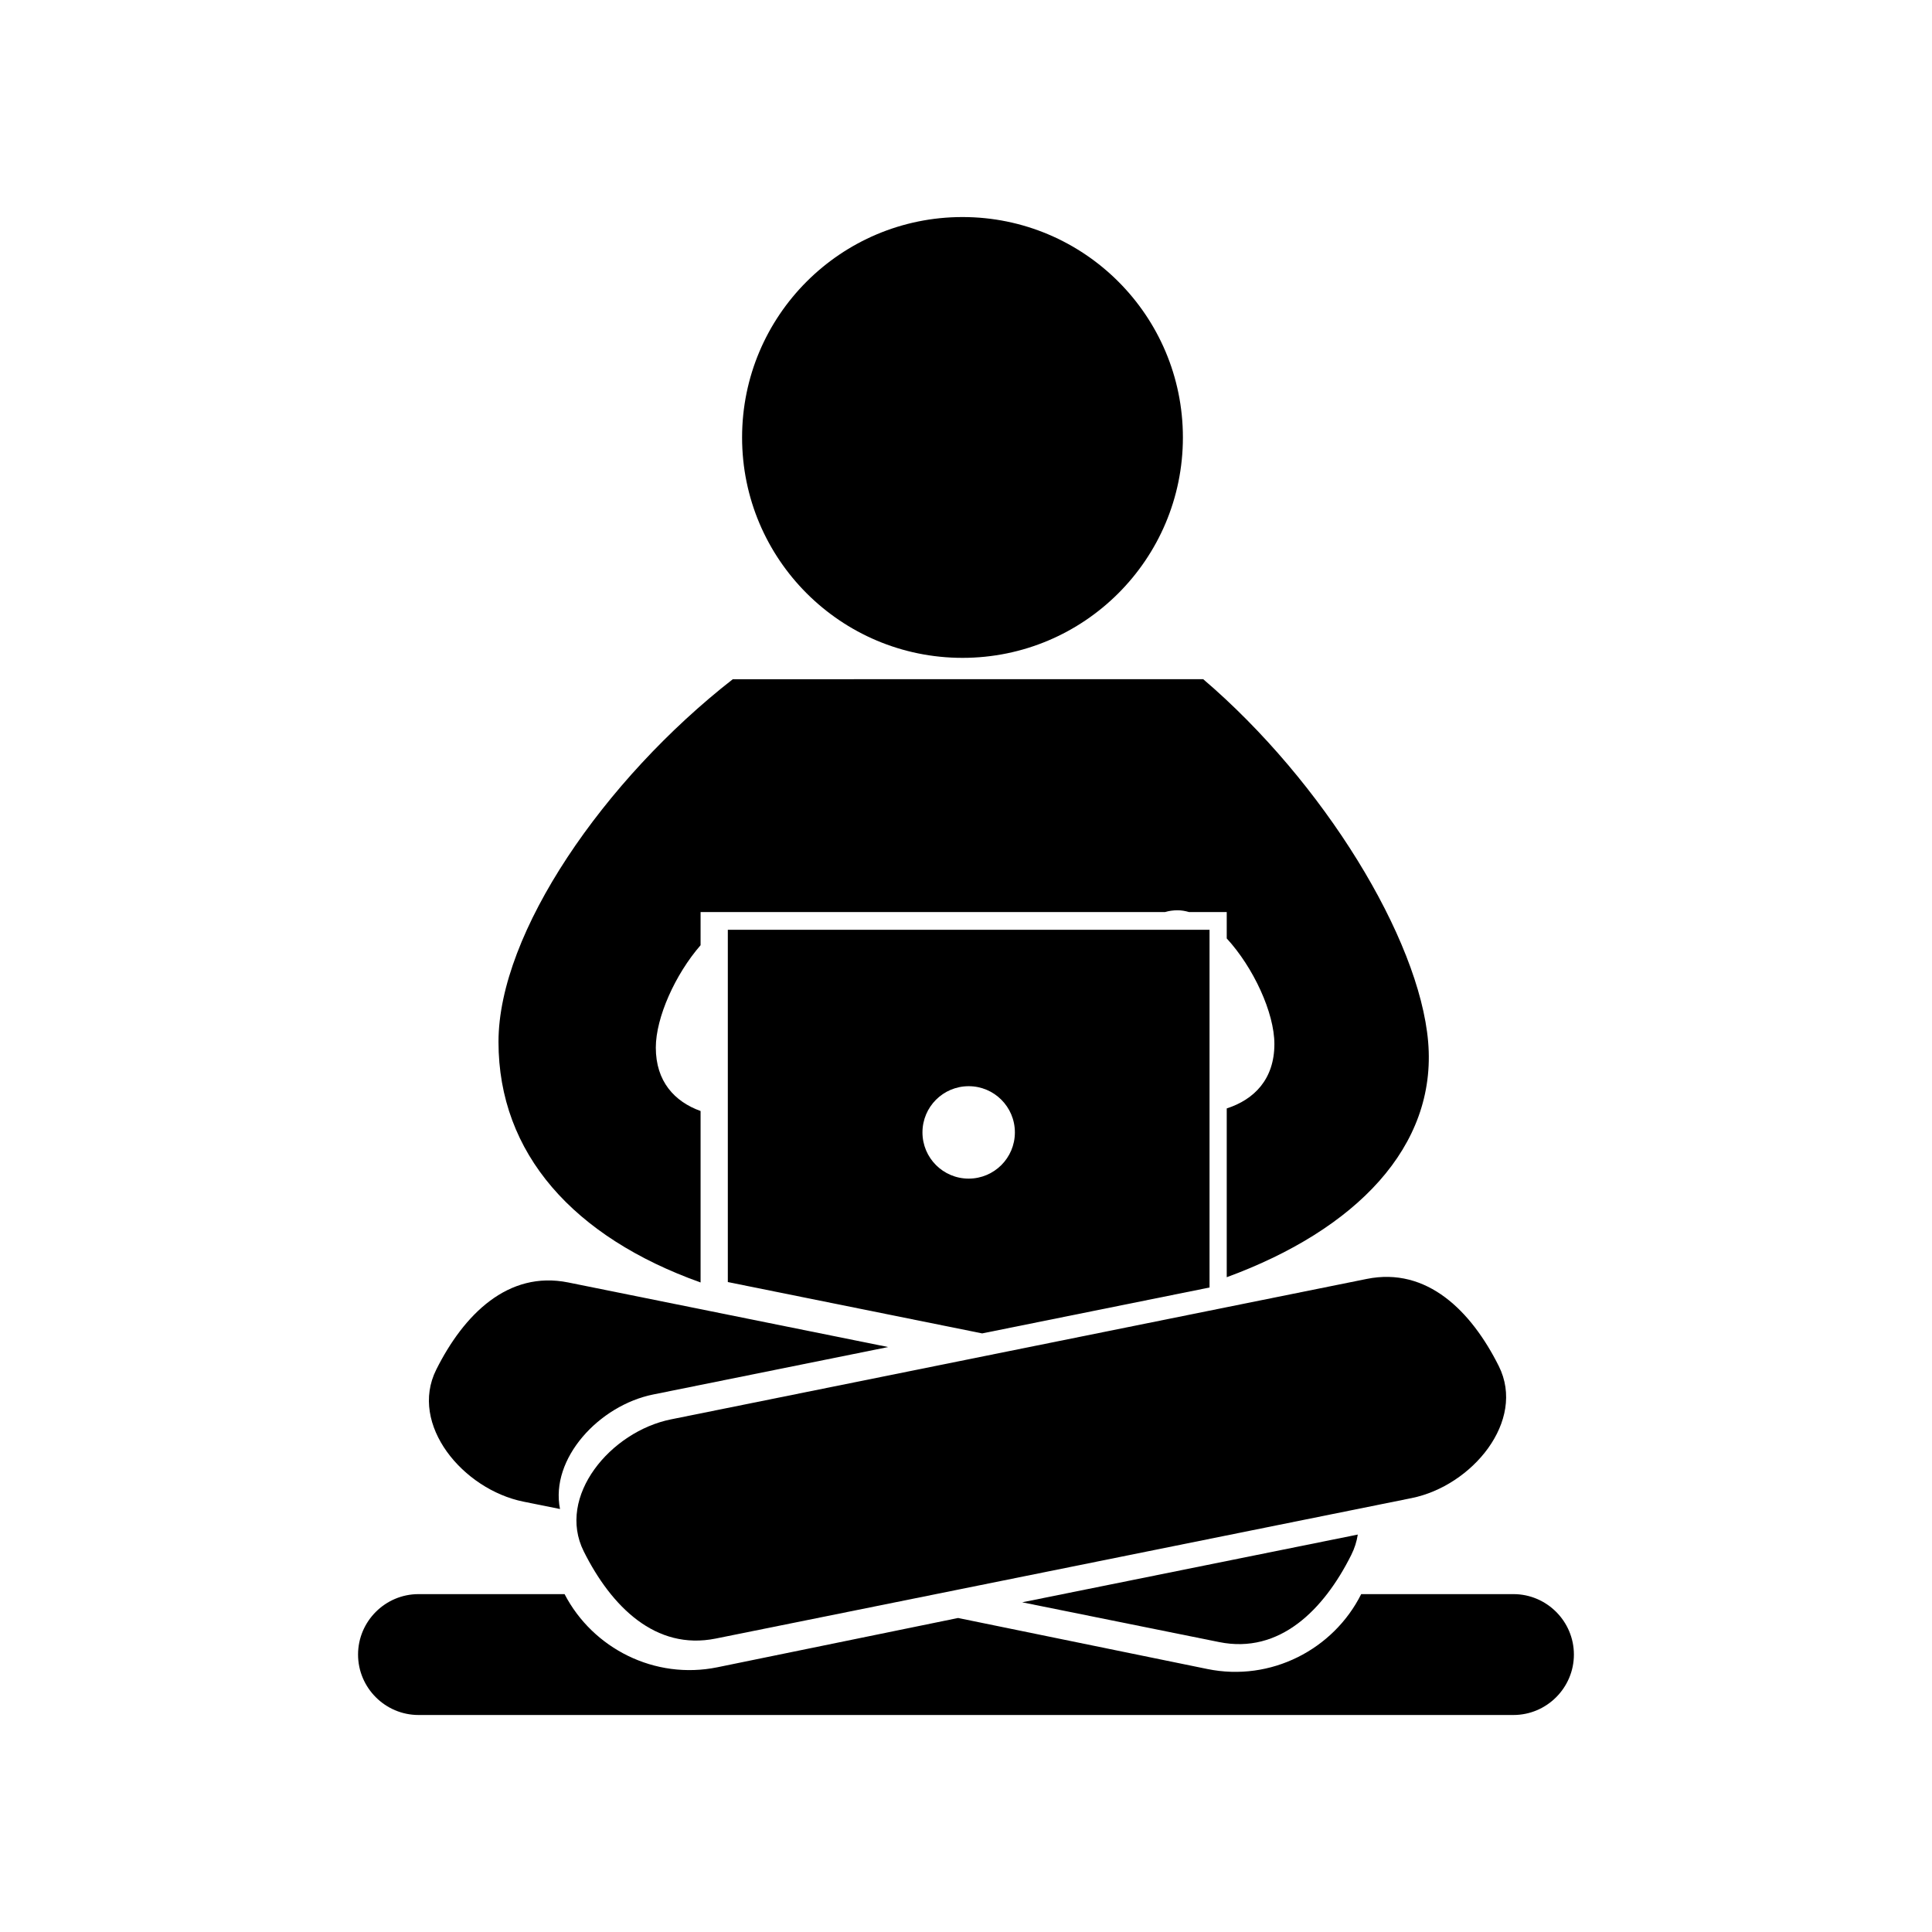
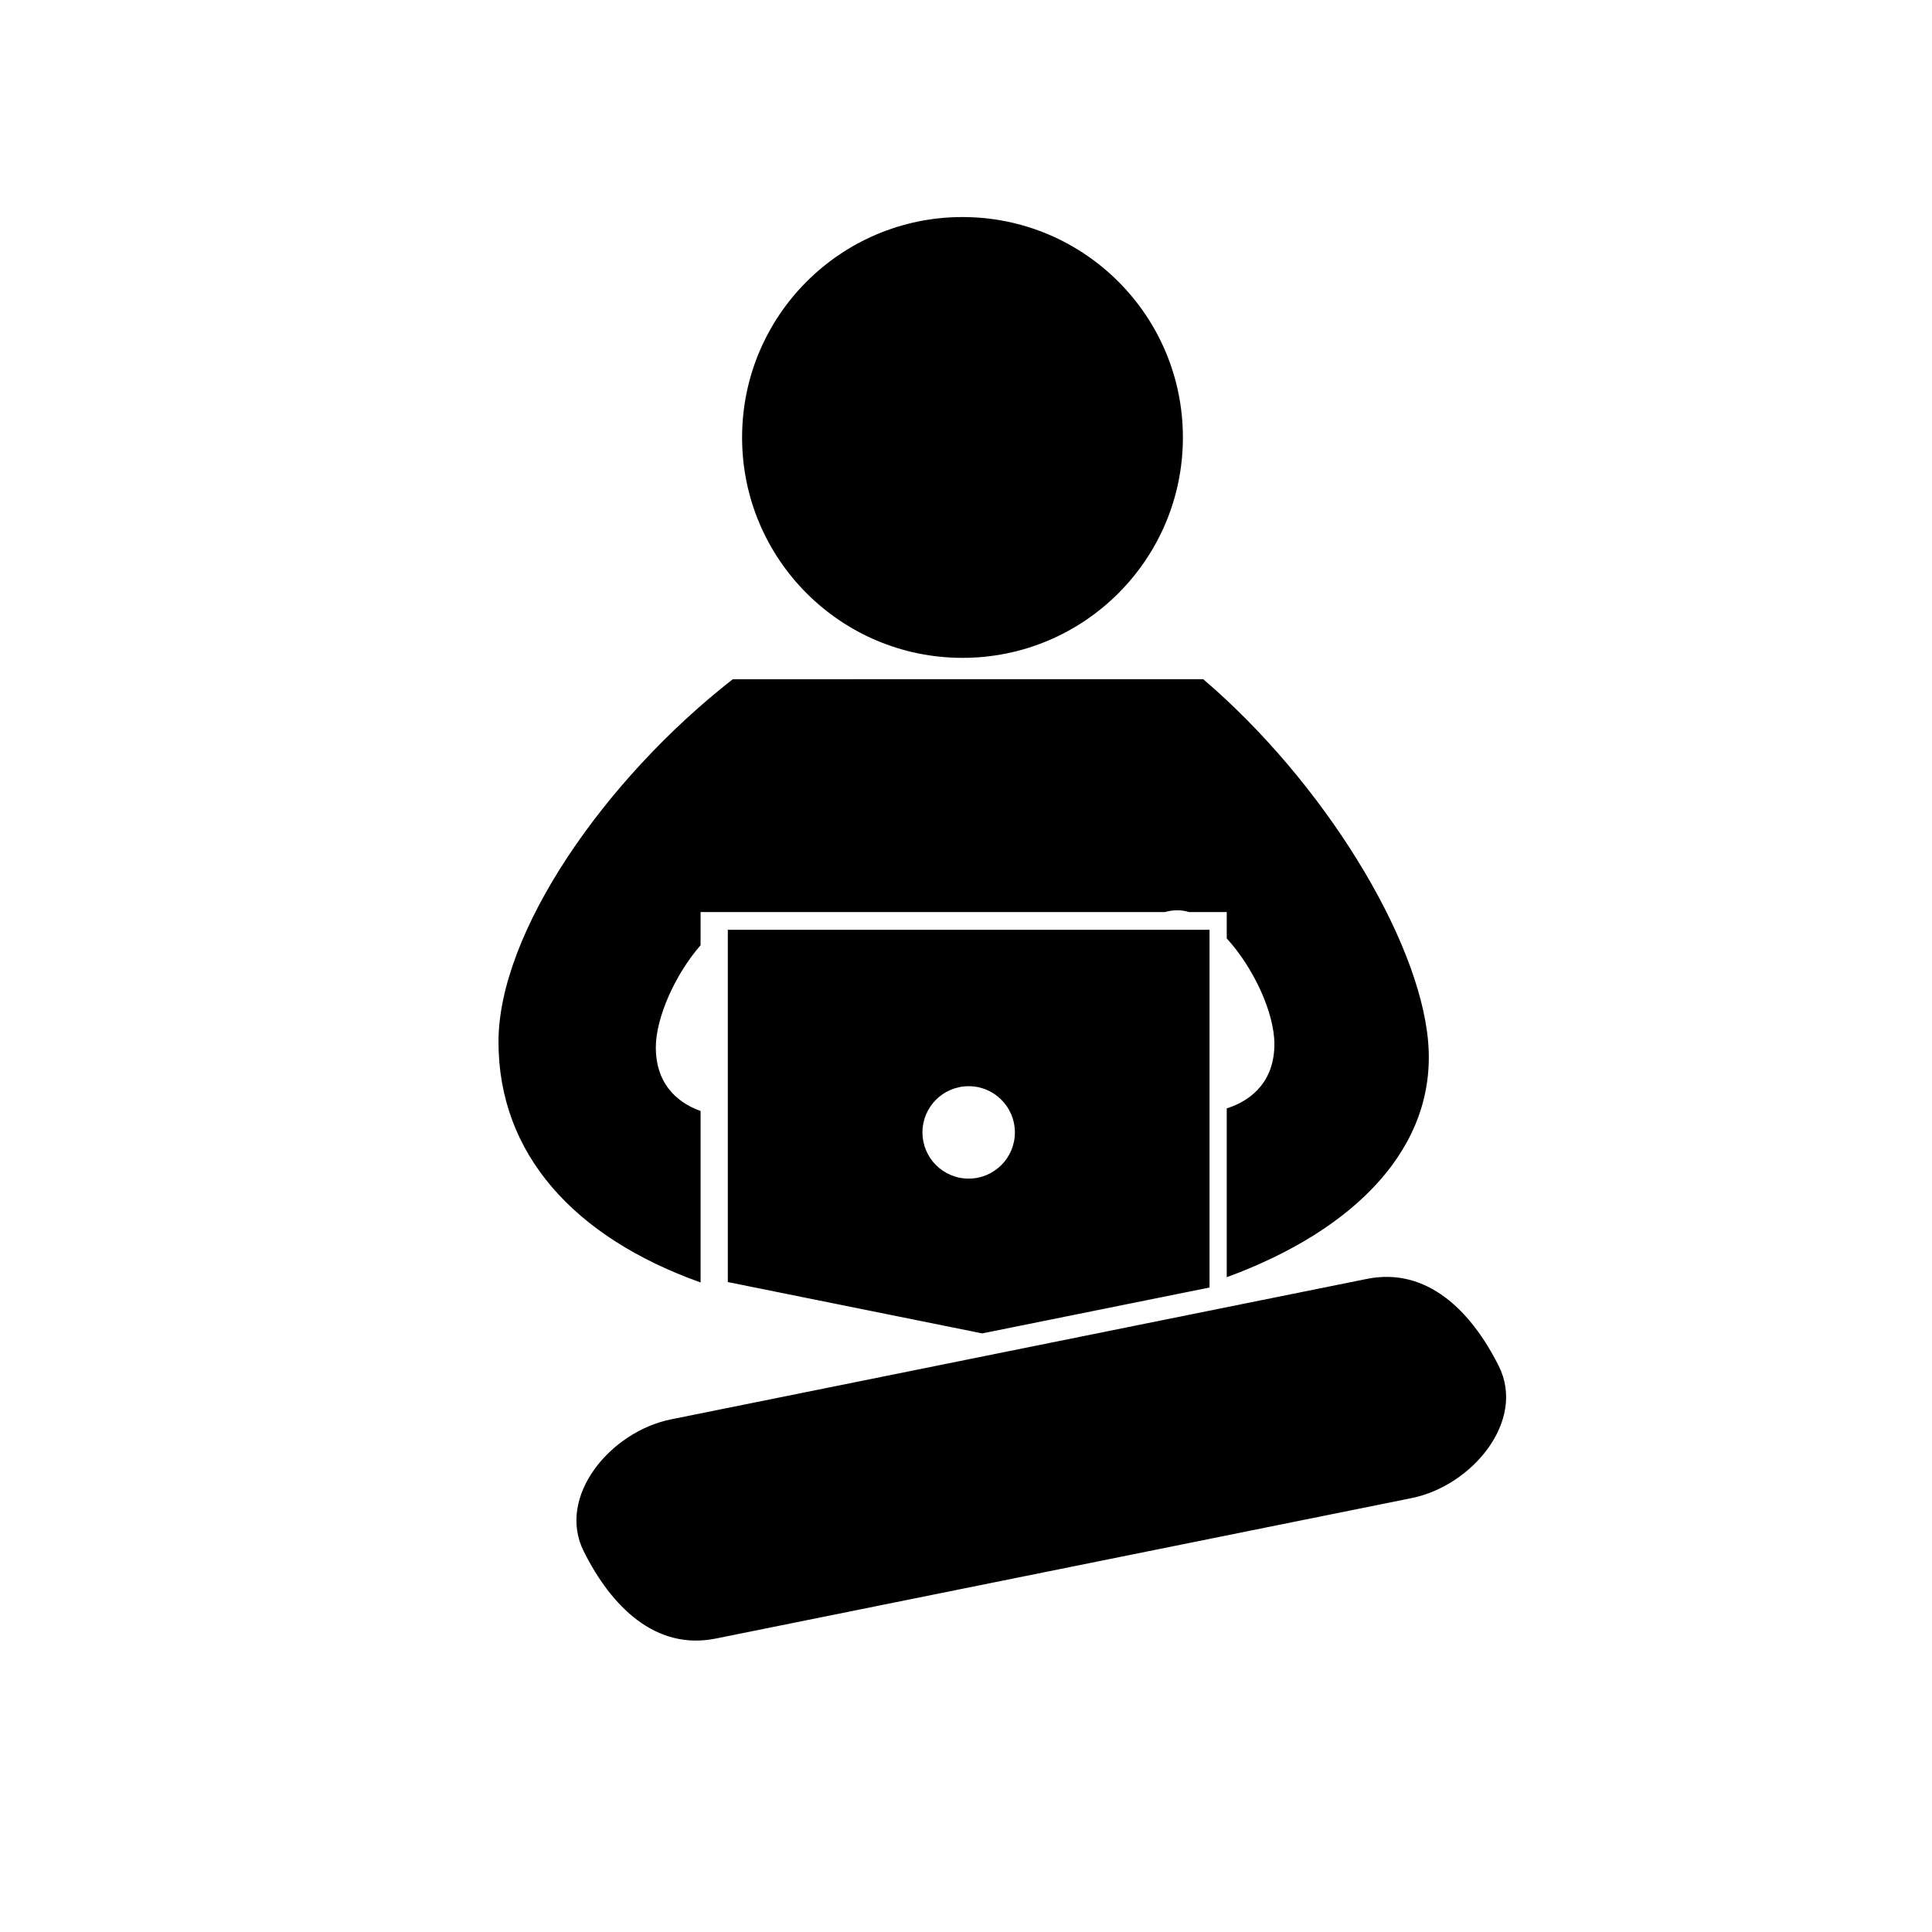
<svg xmlns="http://www.w3.org/2000/svg" fill="#000000" width="800px" height="800px" version="1.1" viewBox="144 144 512 512">
  <g fill-rule="evenodd">
    <path d="m457.48 259.93c0 32.258-26.152 58.41-58.41 58.41-32.262 0-58.41-26.152-58.41-58.41 0-32.262 26.148-58.41 58.41-58.41 32.258 0 58.41 26.148 58.41 58.41" />
-     <path d="m254.91 566.46h38.707c7.469 14.395 23.895 22.781 40.52 19.379l63.766-13.055 66.07 13.523c16.805 3.441 33.406-5.168 40.758-19.848h40.352c8.809 0 16.016 7.207 16.016 16.016 0 8.809-7.207 16.016-16.016 16.016h-290.18c-8.809 0-16.016-7.207-16.016-16.016 0-8.809 7.207-16.016 16.016-16.016z" />
    <path d="m321.8 520.15 184.41-37.223c15.98-3.227 27.691 8.516 34.984 23.098 7.293 14.582-7.117 31.758-23.098 34.984l-184.41 37.223c-15.98 3.227-27.695-8.512-34.984-23.098-7.289-14.582 7.113-31.758 23.098-34.984z" />
-     <path d="m379.38 500.98-84.785-17.113c-15.98-3.227-27.691 8.516-34.984 23.098-7.293 14.582 7.117 31.758 23.098 34.984l9.699 1.957c-2.668-13.383 10.375-27.461 24.691-30.352zm35.508 67.648 52.227 10.543c15.98 3.227 27.695-8.512 34.984-23.098 0.887-1.77 1.449-3.582 1.73-5.398z" />
    <path d="m336.88 390.4h127.66v94.801l-60.258 12.164-67.402-13.605zm63.828 41.453c6.766 0 12.246 5.484 12.246 12.246 0 6.766-5.484 12.246-12.246 12.246-6.766 0-12.246-5.484-12.246-12.246 0-6.766 5.484-12.246 12.246-12.246z" />
    <path d="m462.86 323.99c31.844 27.184 57.273 68.676 59.613 96.098 2.367 27.738-19.082 49.805-53.375 62.387v-44.73c7.316-2.363 12.629-7.785 12.629-17.066 0-8.281-5.551-20.293-12.629-27.984v-6.988h-9.98c-1.027-0.305-2.051-0.473-3.062-0.473-1.188 0-2.293 0.164-3.324 0.473h-123.07v8.785c-6.711 7.707-11.863 19.152-11.863 27.133 0 8.953 4.945 14.316 11.863 16.805v45.438c-33.609-12.004-53.555-34.125-53.555-63.77 0-28.855 27.961-69.457 62.09-96.098z" />
  </g>
</svg>